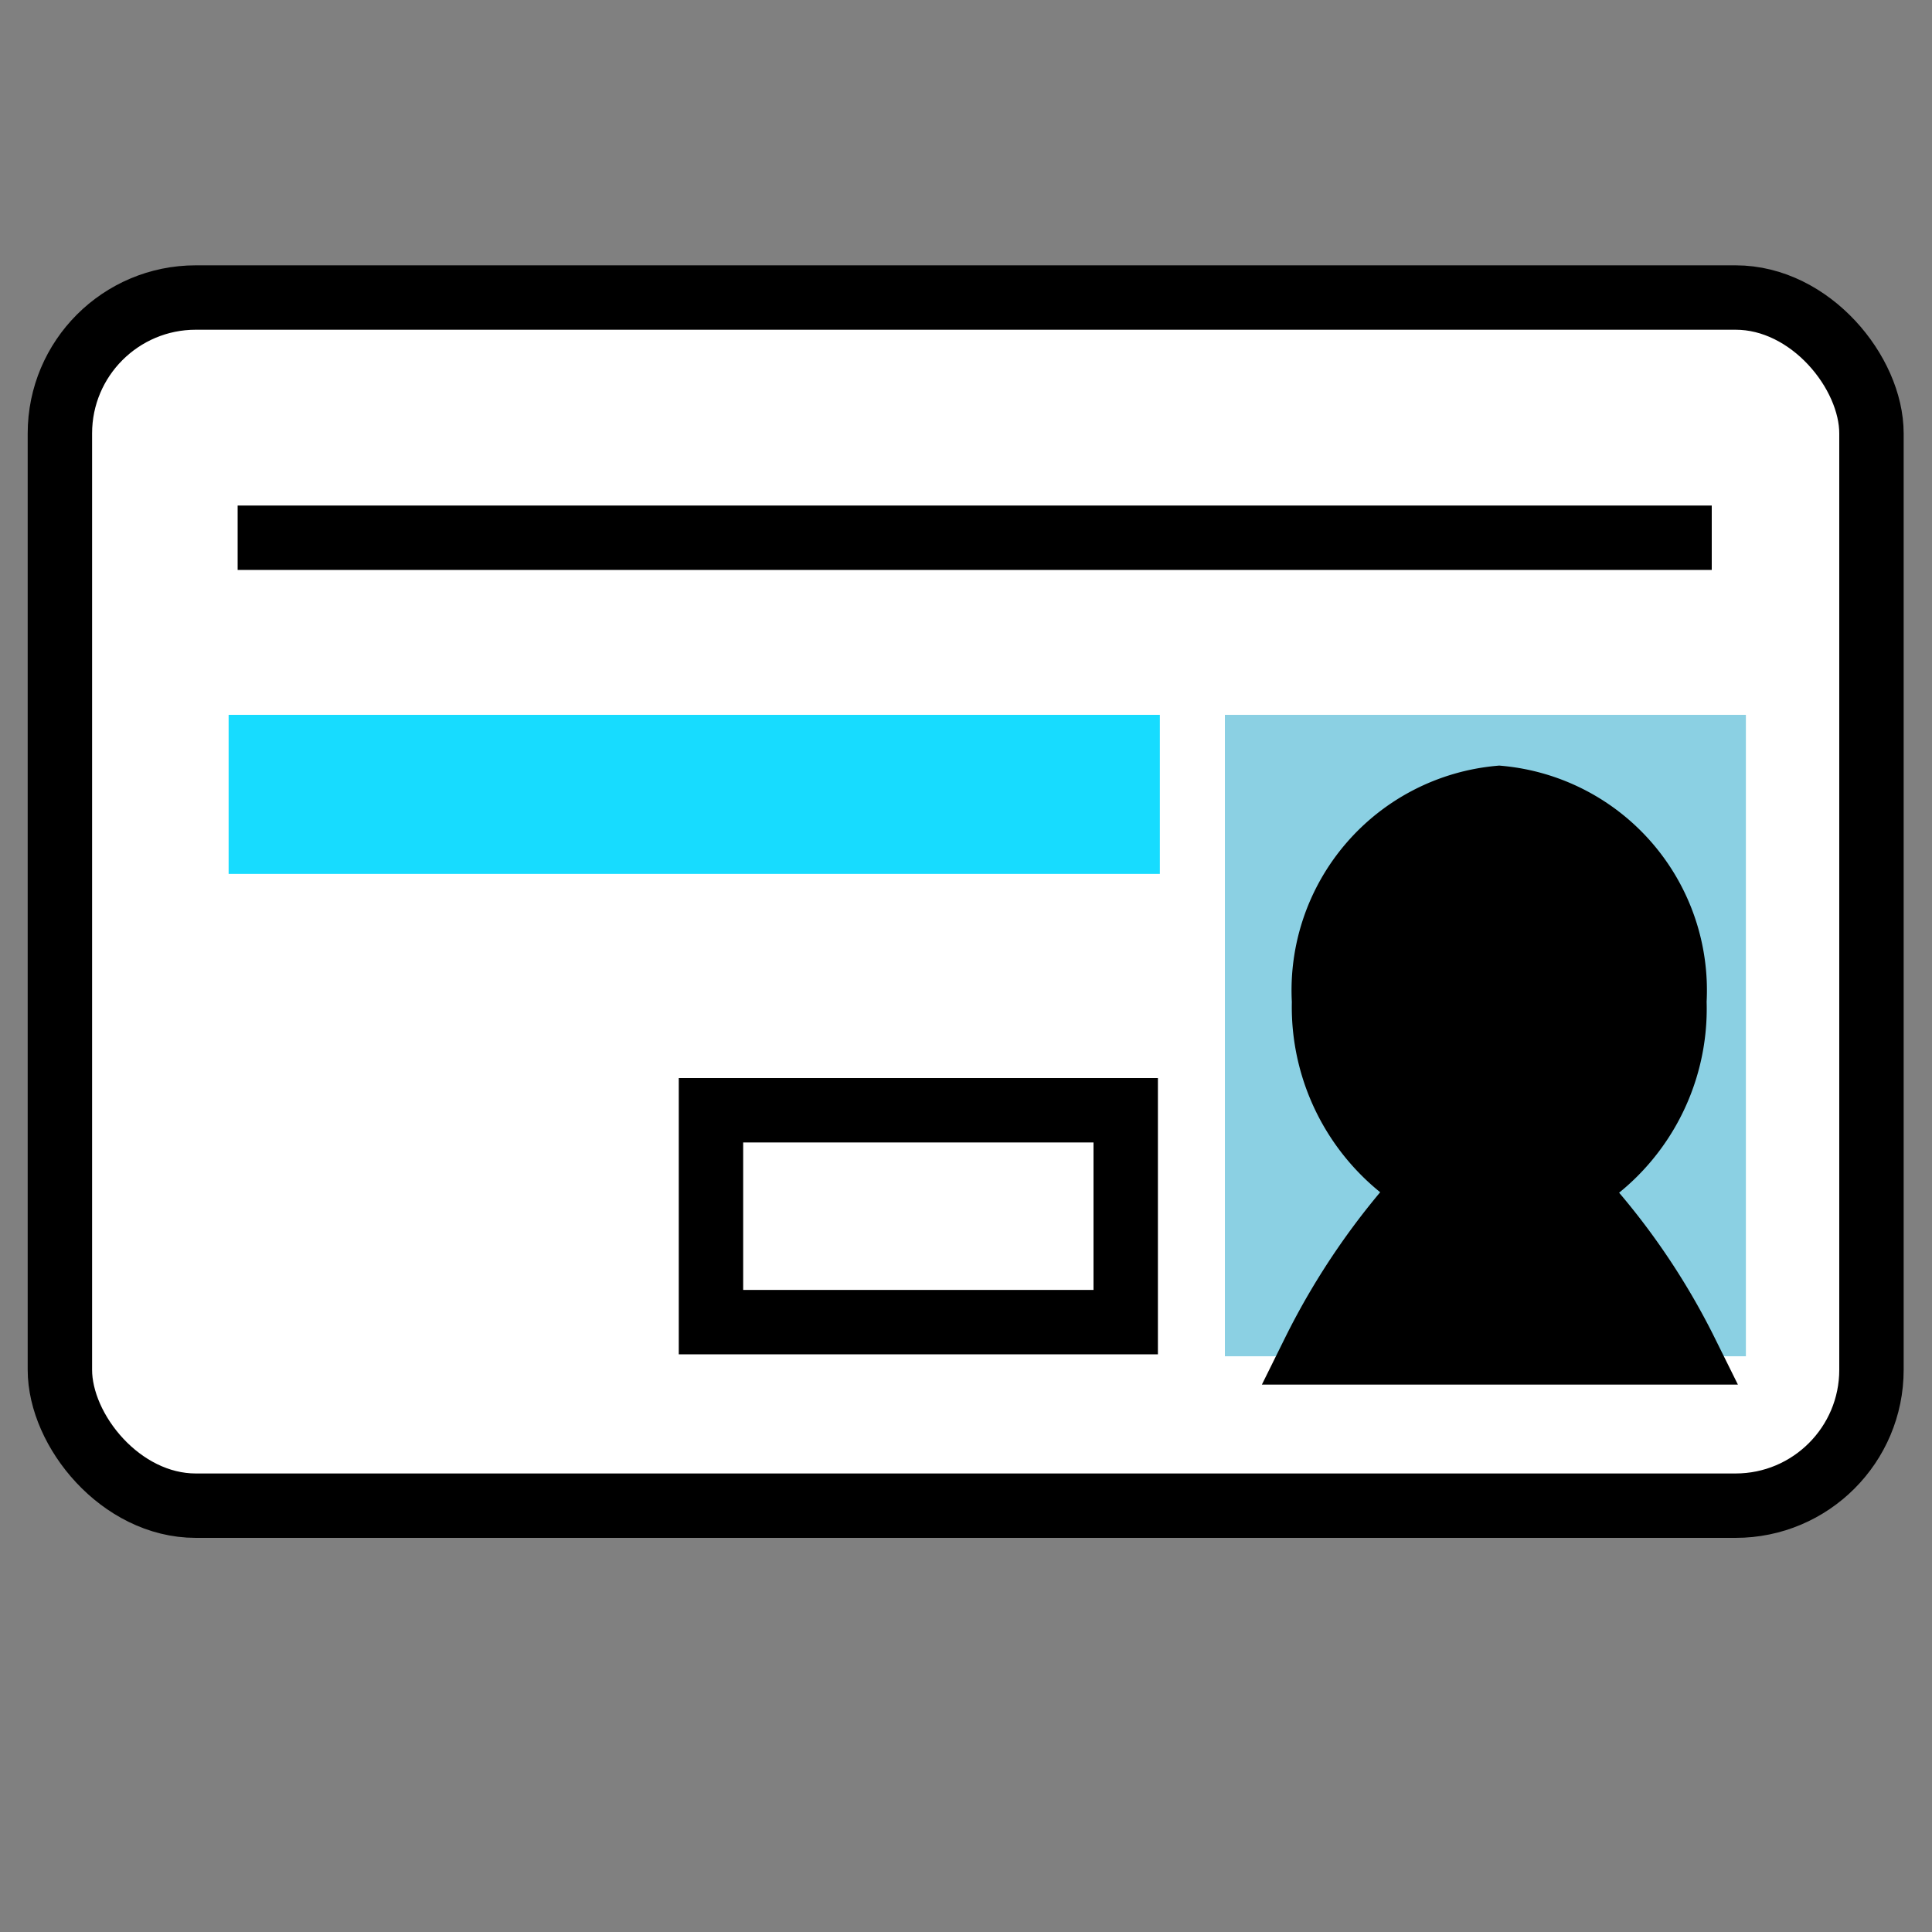
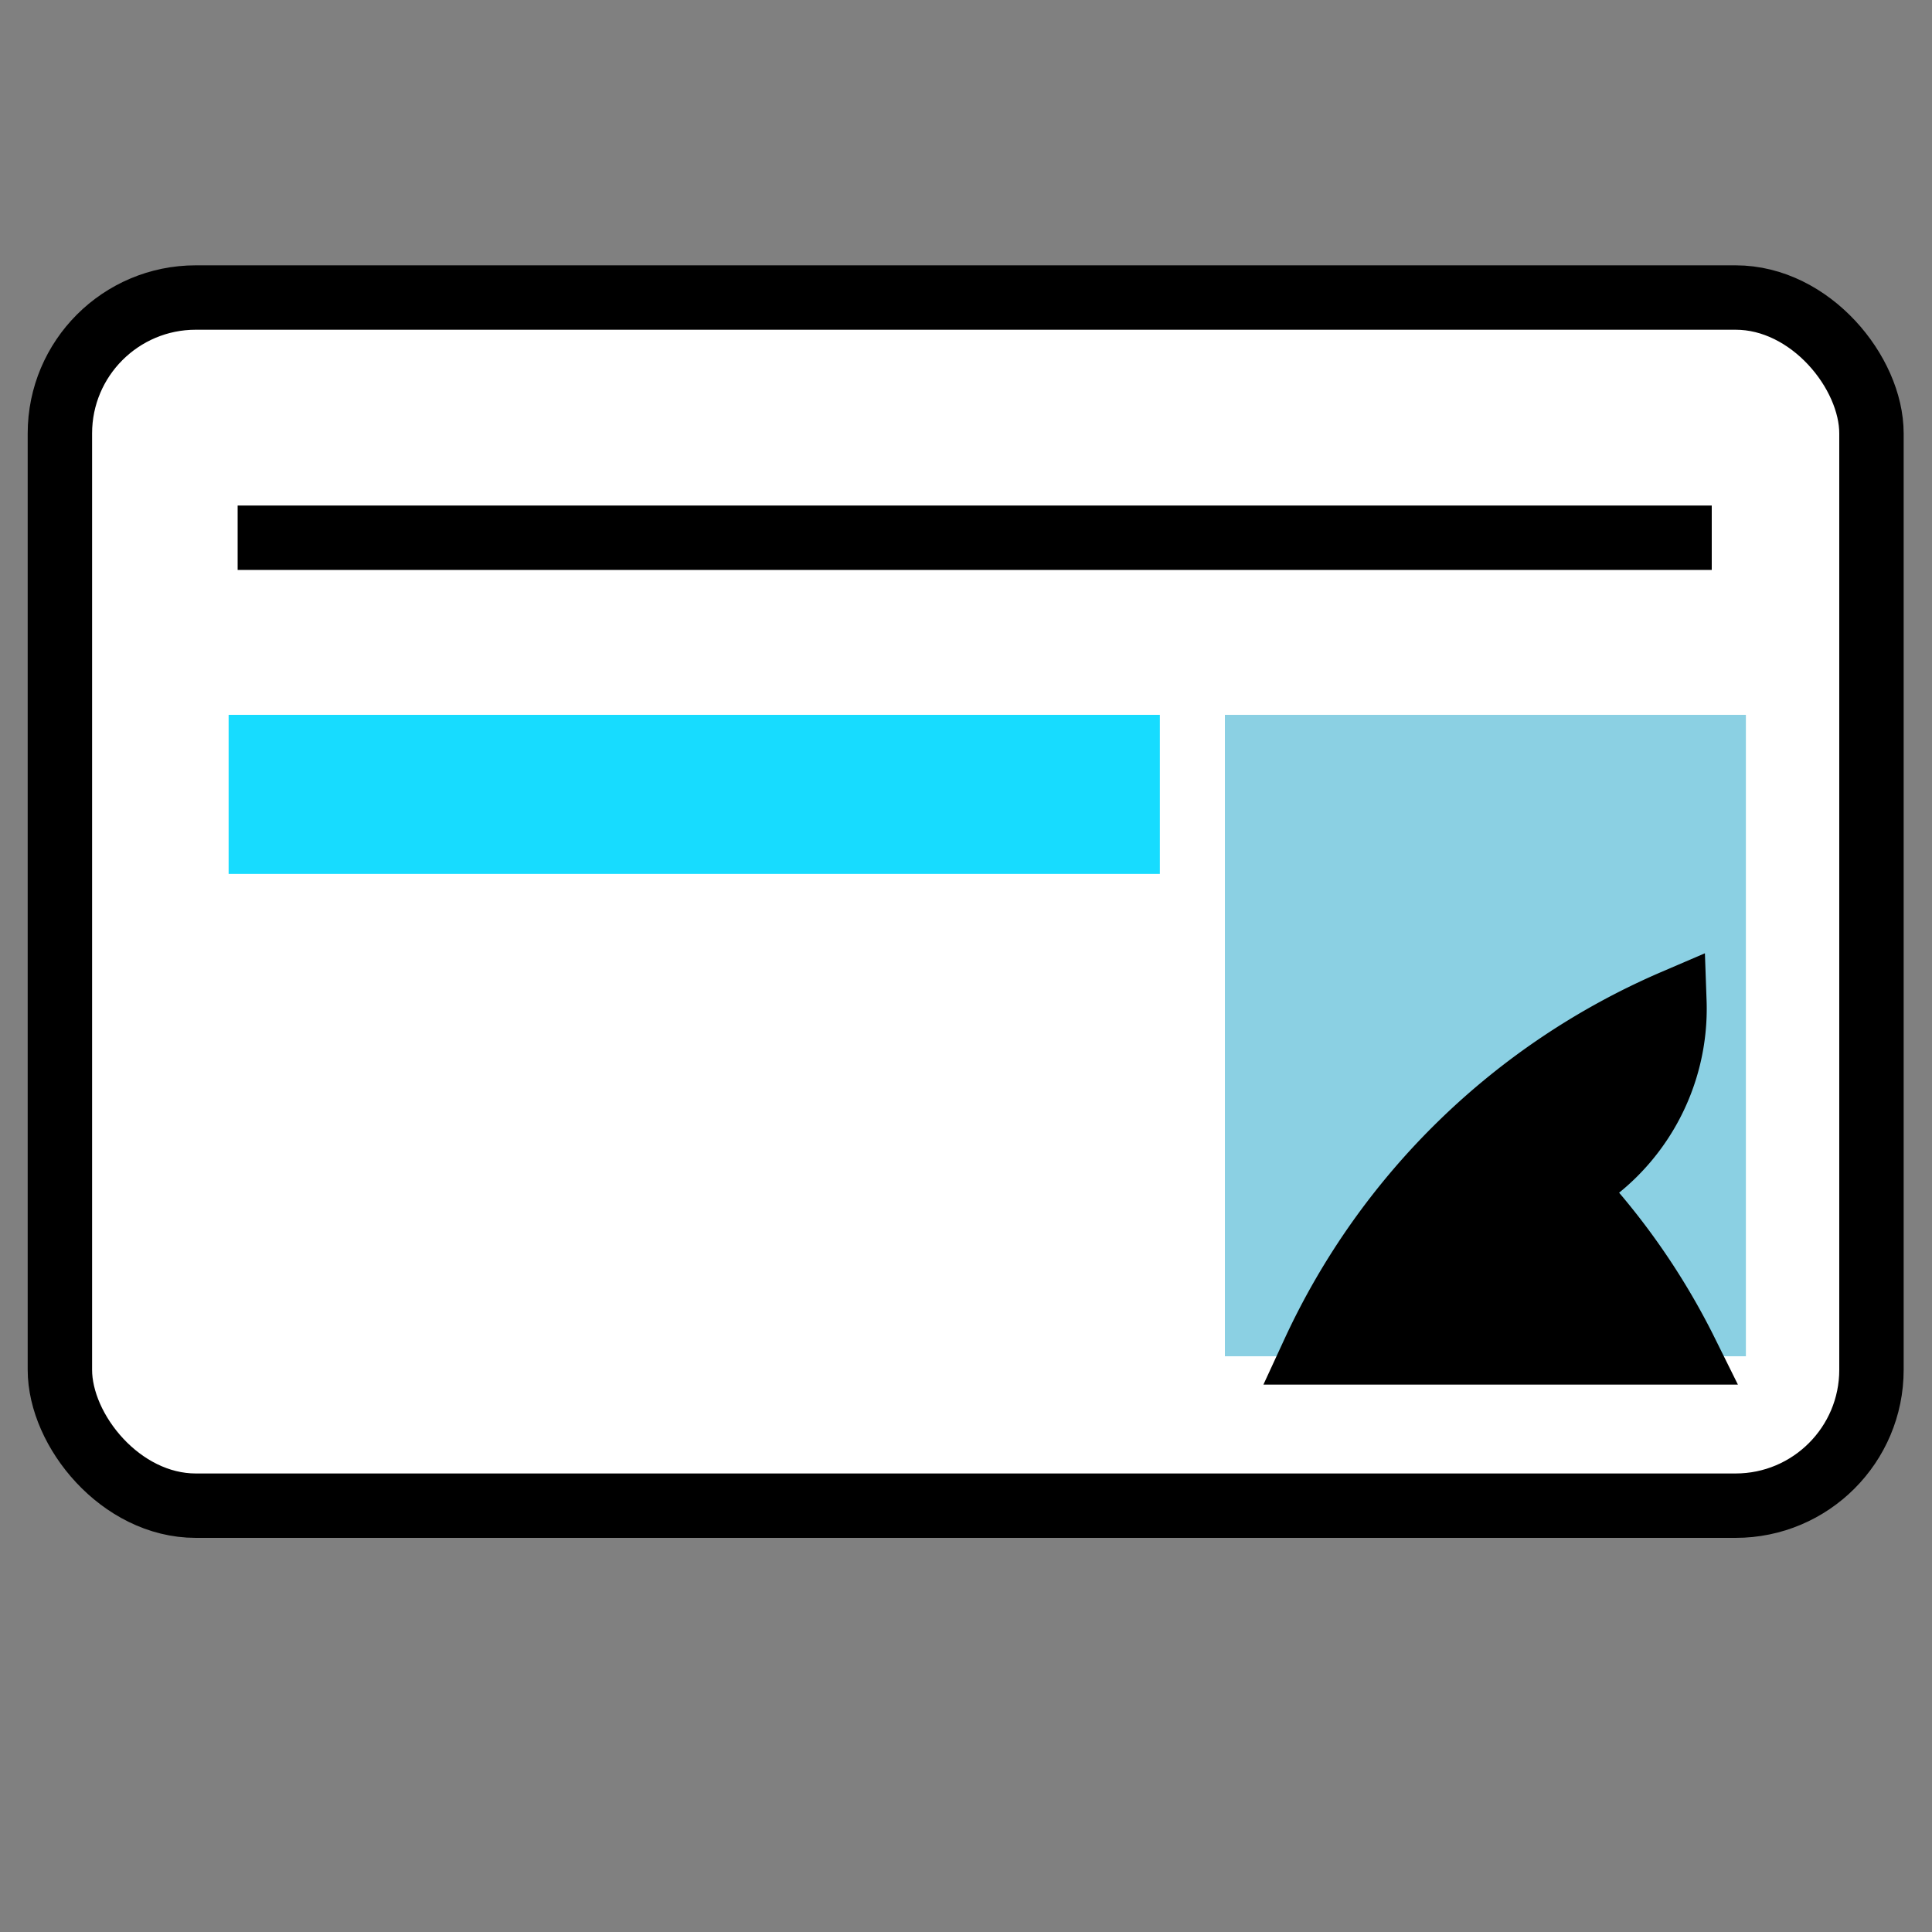
<svg xmlns="http://www.w3.org/2000/svg" id="レイヤー_1" data-name="レイヤー 1" viewBox="0 0 30 30">
  <rect x="0" y="0" width="30" height="30" fill="#808080" stroke="none" />
  <defs>
    <style>.cls-1{fill:#fff;}.cls-1,.cls-2,.cls-5{stroke:#000;stroke-miterlimit:10;}.cls-2{fill:none;}.cls-3{fill:#17dcff;}.cls-4{fill:#8bd0e3;}</style>
  </defs>
  <title>支払い方法まとめ</title>
  <rect class="cls-1" x="0.93" y="4.62" width="28.13" height="18.76" rx="2.11" />
  <line class="cls-2" x1="3.69" y1="8.35" x2="26.58" y2="8.35" />
  <rect class="cls-3" x="3.55" y="11.1" width="14.46" height="2.47" />
-   <rect class="cls-2" x="11.04" y="17.24" width="6.44" height="3.29" />
  <rect class="cls-4" x="19.02" y="11.1" width="8.09" height="9.96" />
-   <path class="cls-5" d="M26,15.55a3,3,0,0,0-2.72-3.16,3,3,0,0,0-2.72,3.16,3.2,3.2,0,0,0,1.62,2.87A10.91,10.91,0,0,0,20.4,21h5.78a10.62,10.62,0,0,0-1.79-2.57A3.18,3.18,0,0,0,26,15.55Z" />
+   <path class="cls-5" d="M26,15.55A10.91,10.91,0,0,0,20.4,21h5.78a10.62,10.62,0,0,0-1.79-2.57A3.18,3.18,0,0,0,26,15.55Z" />
</svg>